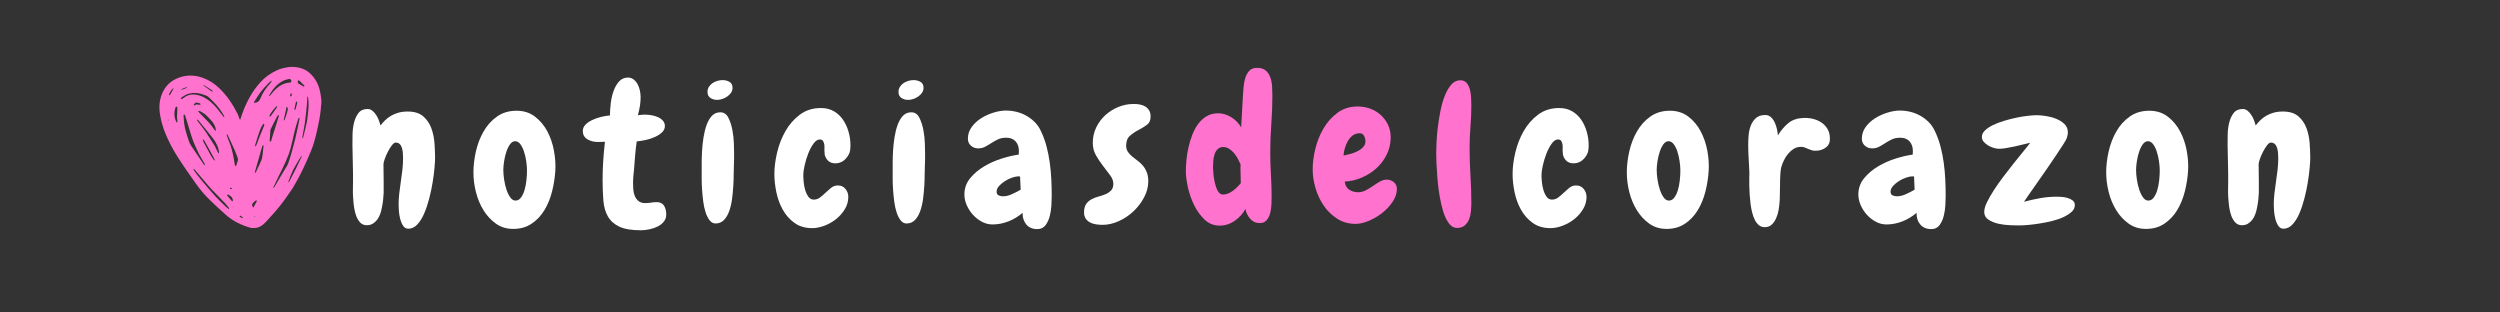
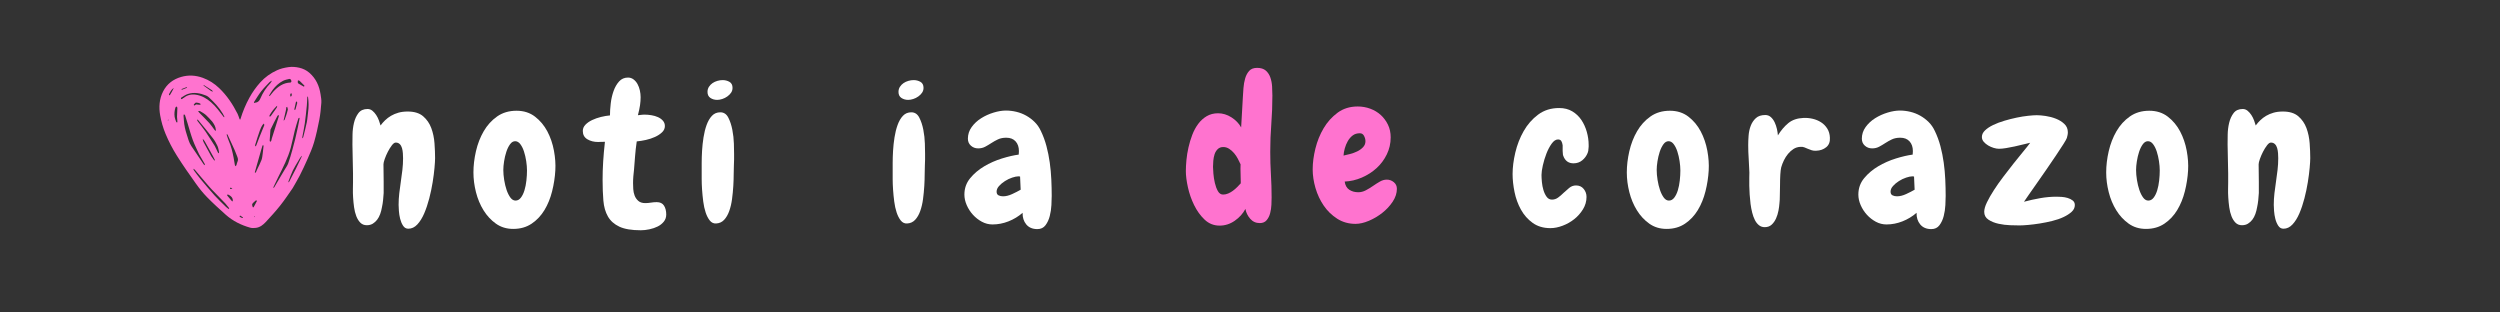
<svg xmlns="http://www.w3.org/2000/svg" width="8000" zoomAndPan="magnify" viewBox="0 0 6000 750" height="1000" preserveAspectRatio="xMidYMid meet" version="1.0">
  <rect x="0" y="0" width="6000" height="750" fill="#333333" stroke="none" />
  <defs>
    <g />
    <clipPath id="1f9dee54c7">
      <path d="M 382 160 L 771.715 160 L 771.715 547.562 L 382 547.562 Z M 382 160 " clip-rule="nonzero" />
    </clipPath>
  </defs>
  <g clip-path="url(#1f9dee54c7)">
    <path fill="#ff73cf" d="M 702.484 451.457 C 692.531 465.773 683.094 480.012 672.484 493.316 C 661.574 506.996 649.812 520.035 637.848 532.816 C 631.477 539.629 623.965 545.645 614.176 546.871 C 609.617 547.441 604.629 547.633 600.297 546.395 C 578.672 540.207 558.734 530.426 541.859 515.387 C 526.492 501.691 511.23 487.805 496.836 473.109 C 487.148 463.223 478.426 452.227 470.375 440.941 C 454.598 418.828 438.922 396.578 424.48 373.586 C 413.98 356.871 404.844 339.301 397.191 320.895 C 391.223 306.543 387.074 291.77 384.402 276.785 C 380.934 257.336 382.18 237.738 391.398 219.551 C 400.566 201.461 415.465 190.246 434.723 184.637 C 452.27 179.527 469.605 180.578 486.734 186.777 C 501.633 192.164 514.578 200.547 526.023 211.465 C 544.684 229.266 558.688 250.371 570.203 273.238 C 572.141 277.086 573.207 281.367 574.758 285.414 C 575.051 286.176 575.727 286.789 576.227 287.469 C 576.57 286.75 577.012 286.059 577.242 285.301 C 582.645 267.637 589.691 250.668 598.605 234.473 C 605.898 221.215 614.547 208.984 624.691 197.695 C 635.98 185.137 649.402 175.719 664.59 168.73 C 673.434 164.656 682.805 162.473 692.543 161.09 C 701.301 159.844 709.758 160.652 718.02 162.492 C 727.004 164.496 735.434 168.523 742.527 174.691 C 758.328 188.438 766.348 206.289 769.41 226.605 C 770.41 233.234 771.688 240.031 771.215 246.637 C 770.238 260.246 768.918 273.914 766.371 287.301 C 762.895 305.586 758.887 323.848 753.691 341.707 C 749.785 355.141 744.012 368.078 738.418 380.953 C 732.336 394.938 725.797 408.75 718.887 422.344 C 713.906 432.133 707.984 441.445 702.484 451.457 M 671.906 426.23 C 675.68 419.871 679.473 413.523 683.219 407.148 C 686.113 402.211 689.715 397.516 691.641 392.219 C 695.434 381.797 698.402 371.07 701.473 360.398 C 703.934 351.855 706.184 343.246 708.273 334.602 C 710.695 324.586 712.902 314.516 715.082 304.445 C 716.496 297.895 717.719 291.301 718.945 284.711 C 719.062 284.07 718.582 283.32 718.379 282.617 C 717.609 283.105 716.352 283.438 716.148 284.098 C 713.129 293.852 709.922 303.566 707.418 313.453 C 703.957 327.105 701.5 341.02 697.812 354.605 C 691.145 379.156 679.426 401.633 668.098 424.246 C 664.078 432.27 660.27 440.398 656.465 448.527 C 656.086 449.336 656.402 450.473 656.395 451.457 C 656.945 450.902 657.641 450.43 658.023 449.773 C 662.516 442.105 666.961 434.406 671.906 426.23 M 477.754 369.949 C 472.738 358.785 467.082 347.855 462.863 336.402 C 457.953 323.062 454.289 309.262 450.09 295.664 C 448.145 289.363 446.289 283.035 444.184 276.789 C 443.836 275.75 442.422 275.07 441.5 274.223 C 441.125 275.359 440.398 276.512 440.445 277.633 C 440.605 281.543 441.102 285.438 441.34 289.344 C 442.027 300.84 444.684 311.973 448.25 322.828 C 451.363 332.312 453.508 342.191 459.367 350.684 C 469.387 365.215 479.062 379.98 488.973 394.59 C 489.582 395.488 490.941 395.883 491.953 396.508 C 491.719 395.387 491.746 394.121 491.211 393.164 C 486.945 385.555 482.578 378.004 477.754 369.949 M 540.855 488.332 C 529.879 477.039 518.828 465.82 507.969 454.418 C 503.188 449.402 498.73 444.066 494.227 438.793 C 485.273 428.297 476.406 417.723 467.434 407.246 C 466.586 406.254 465.223 405.703 464.098 404.945 C 464.504 406.277 464.59 407.848 465.367 408.906 C 470.41 415.738 475.363 422.66 480.797 429.176 C 492.059 442.68 503.324 456.203 515.129 469.23 C 523.801 478.805 533.305 487.621 542.492 496.719 C 544.035 498.246 545.816 499.543 547.582 500.82 C 548.211 501.277 549.117 501.355 549.898 501.609 C 549.789 500.734 549.98 499.629 549.52 499.02 C 546.879 495.555 544.082 492.203 540.855 488.332 M 439.41 235.555 C 439.965 235.328 440.613 235.215 441.055 234.852 C 449.426 227.941 458.902 225.719 469.648 227.234 C 483.93 229.25 495.711 236.121 506.328 245.273 C 518.102 255.426 527.117 268.027 536.496 280.285 C 536.879 280.785 537.387 281.195 537.84 281.648 C 538.035 280.941 538.602 280.059 538.363 279.559 C 537.203 277.121 535.891 274.746 534.516 272.418 C 525.859 257.754 514.148 245.656 501.887 234.062 C 499.82 232.109 497.285 230.391 494.66 229.324 C 480.488 223.562 465.848 220.688 450.898 225.543 C 445.281 227.367 440.242 231.07 435.121 234.211 C 434.316 234.703 434.469 236.758 434.18 238.09 C 435.418 237.75 436.68 237.469 437.887 237.039 C 438.297 236.891 438.582 236.383 439.41 235.555 M 563.18 360.246 C 557.52 347.879 551.871 335.508 546.148 323.172 C 545.871 322.578 544.945 322.281 544.324 321.848 C 544.297 322.699 544.039 323.633 544.289 324.395 C 545.832 329.086 547.164 333.879 549.168 338.371 C 554.918 351.285 558.109 364.898 560.73 378.68 C 561.848 384.555 562.625 390.492 563.738 396.367 C 563.926 397.355 565.035 398.168 565.719 399.059 C 566.332 398.09 567.145 397.195 567.508 396.141 C 568.293 393.871 568.492 391.34 569.562 389.238 C 571.82 384.805 571.445 380.664 569.547 376.238 C 567.367 371.16 565.609 365.906 563.18 360.246 M 515.613 350.543 C 518.043 355.668 520.426 360.816 522.938 365.902 C 523.355 366.746 524.332 367.312 525.051 368.008 C 525.305 367.035 525.941 365.977 525.742 365.105 C 524.621 360.105 523.992 354.836 521.887 350.262 C 518.941 343.867 515.438 337.543 511.133 331.996 C 499.785 317.367 487.891 303.164 476.148 288.848 C 475.332 287.852 473.941 287.324 472.82 286.578 C 473.234 287.91 473.328 289.484 474.113 290.531 C 480.414 298.93 487.223 306.969 493.137 315.617 C 500.824 326.855 507.828 338.555 515.613 350.543 M 649.094 311.242 C 648.445 319.848 647.75 328.453 647.211 337.062 C 647.141 338.176 647.883 339.34 648.246 340.48 C 649.176 339.652 650.504 338.992 650.945 337.957 C 651.703 336.18 651.777 334.121 652.367 332.254 C 657.906 314.703 663.52 297.18 669.008 279.617 C 669.363 278.484 668.898 277.094 668.816 275.824 C 667.824 276.551 666.426 277.059 665.906 278.035 C 660.223 288.738 654.676 299.516 649.094 311.242 M 655.887 220.031 C 667.094 207.824 679.84 198.582 697.297 198.074 C 698.082 198.051 699.559 196.125 699.438 195.27 C 698.988 192.086 697.742 188.719 693.688 189.574 C 688.715 190.621 683.59 191.836 679.105 194.109 C 669.051 199.207 661.023 206.949 654.281 215.906 C 651.281 219.895 648.832 224.297 646.223 228.566 C 645.902 229.086 646.152 229.957 646.141 230.664 C 646.711 230.441 647.484 230.387 647.824 229.973 C 650.398 226.859 652.887 223.676 655.887 220.031 M 509.305 291.836 C 504.402 286.613 499.836 281.008 494.492 276.285 C 490.211 272.504 485.074 269.645 480.117 266.711 C 478.93 266.012 476.945 266.652 475.328 266.676 C 476.234 267.883 477.027 269.203 478.07 270.281 C 486.191 278.676 494.59 286.812 502.422 295.465 C 507.148 300.688 510.977 306.723 515.301 312.32 C 515.941 313.145 517.09 313.578 518 314.195 C 518.016 313.18 518.117 312.156 518.027 311.148 C 517.367 303.965 513.895 298.004 509.305 291.836 M 617.543 405.852 C 620.965 398.551 624.879 391.434 627.629 383.891 C 629.484 378.801 629.832 373.137 630.613 367.691 C 631.426 362.012 632.016 356.297 632.516 350.578 C 632.594 349.68 631.699 348.695 631.254 347.75 C 630.727 348.582 630.008 349.352 629.711 350.262 C 628.559 353.824 627.504 357.422 626.477 361.027 C 621.57 378.207 616.68 395.387 611.812 412.574 C 611.633 413.199 611.73 413.902 611.699 414.566 C 612.516 414.328 613.816 414.32 614.062 413.809 C 615.219 411.395 616.086 408.84 617.543 405.852 M 613.176 246.23 C 619.363 245.711 622.598 241.797 624.855 236.461 C 630.691 222.664 638.688 210.273 649.156 199.473 C 650.715 197.867 651.488 195.496 652.625 193.48 C 650.719 194.648 648.457 195.473 646.973 197.039 C 640.094 204.293 632.961 211.391 626.816 219.242 C 620.738 227.008 615.707 235.59 610.305 243.875 C 609.691 244.812 609.672 246.141 609.379 247.285 C 610.48 247.098 611.586 246.906 613.176 246.23 M 739.371 233.617 C 739.117 232.809 738.863 231.996 738.609 231.188 C 738.215 231.859 737.52 232.512 737.477 233.203 C 737.074 239.844 737.062 246.52 736.402 253.129 C 734.973 267.488 733.52 281.855 731.512 296.141 C 729.961 307.152 727.527 318.035 725.539 328.984 C 725.355 329.988 725.539 331.062 725.551 332.105 C 726.277 331.254 727.418 330.508 727.66 329.535 C 730.668 317.531 733.895 305.562 736.336 293.438 C 737.953 285.418 738.258 277.141 739.406 269.012 C 741.047 257.379 741.027 245.754 739.371 233.617 M 716.074 385.961 C 711.621 393.648 706.691 401.105 702.84 409.086 C 698.828 417.402 695.836 426.211 692.473 434.832 C 692.125 435.719 692.281 436.797 692.203 437.785 C 692.871 437.18 693.773 436.695 694.164 435.945 C 699.57 425.586 705.008 415.242 710.219 404.785 C 714.953 395.289 719.438 385.664 723.98 376.07 C 724.281 375.434 724.141 374.582 724.207 373.832 C 723.668 374.41 723.051 374.938 722.602 375.578 C 720.402 378.699 718.246 381.848 716.074 385.961 M 618.027 329.68 C 616.086 335.812 614.074 341.922 612.277 348.094 C 611.988 349.09 612.684 350.367 612.922 351.512 C 613.652 350.668 614.684 349.945 615.07 348.965 C 617.91 341.754 620.527 334.453 623.402 327.254 C 626.941 318.398 630.742 309.645 634.199 300.758 C 634.641 299.625 633.699 297.949 633.398 296.523 C 632.48 297.383 631.387 298.113 630.676 299.117 C 624.328 308.062 621.965 318.723 618.027 329.68 M 506.879 374.801 C 509.156 378.051 511.398 381.328 513.762 384.52 C 514.129 385.016 515.051 385.098 515.715 385.375 C 515.629 384.711 515.707 383.969 515.434 383.391 C 514.09 380.559 512.742 377.719 511.23 374.973 C 504.582 362.879 497.938 350.785 491.141 338.777 C 489.949 336.676 488.039 334.984 486.465 333.105 C 487.07 335.629 487.199 338.402 488.359 340.641 C 494.223 351.941 500.355 363.105 506.879 374.801 M 424.848 280.191 C 425.172 273.07 425.602 265.953 425.711 258.832 C 425.727 257.715 424.281 256.574 423.516 255.449 C 422.664 256.336 421.359 257.082 421.039 258.129 C 418.801 265.484 418.035 273.086 419.148 280.66 C 419.75 284.738 421.543 288.66 422.973 292.59 C 423.23 293.301 424.312 293.711 425.012 294.262 C 425.281 293.469 425.82 292.66 425.773 291.887 C 425.555 288.305 425.172 284.734 424.848 280.191 M 686.465 263.211 C 684.668 271.152 682.871 279.094 681.078 287.035 C 680.902 287.809 680.758 288.59 680.598 289.367 C 681.422 288.801 682.672 288.41 682.996 287.637 C 684.367 284.344 685.562 280.969 686.637 277.566 C 688.125 272.863 689.789 268.172 690.676 263.348 C 691.074 261.199 689.758 258.738 689.219 256.418 C 685.316 257.391 687.574 260.574 686.465 263.211 M 664.141 258.359 C 664.367 257.809 664.672 257.273 664.809 256.699 C 665.039 255.727 665.168 254.727 665.34 253.734 C 664.652 254.27 663.875 254.719 663.297 255.352 C 660.406 258.5 657.359 261.539 654.762 264.918 C 651.891 268.656 649.336 272.652 646.914 276.695 C 646.414 277.531 647.109 279.078 647.254 280.293 C 648.191 279.672 649.41 279.25 650.02 278.395 C 654.633 271.926 659.125 265.371 664.141 258.359 M 730.637 205.477 C 726.777 201.617 723 197.668 718.992 193.969 C 718.105 193.152 716.406 193.223 715.082 192.883 C 714.898 194.305 714.484 195.742 714.605 197.137 C 714.699 198.262 715.121 199.84 715.938 200.352 C 720.367 203.125 724.969 205.637 729.555 208.156 C 729.59 208.176 730.262 207.043 730.637 205.477 M 616.574 482.508 C 615.984 481.801 615.398 481.094 614.809 480.391 C 611.676 483.254 608.043 485.758 605.637 489.141 C 604.555 490.656 605.566 494.035 606.312 496.348 C 606.84 497.984 608.254 498.398 609.332 496.152 C 611.461 491.707 613.82 487.375 616.574 482.508 M 547.648 466.984 C 544.992 466.676 544.285 467.953 545.809 469.906 C 549.074 474.102 552.578 478.113 556.066 482.129 C 556.613 482.758 557.594 483.008 558.371 483.434 C 558.52 482.527 558.836 481.609 558.785 480.711 C 558.387 473.789 553.922 470.086 547.648 466.984 M 417.082 211.297 C 410.996 214.535 408.707 220.75 405.512 226.223 C 405.223 226.719 405.98 227.879 406.387 228.664 C 406.449 228.785 407.496 228.684 407.656 228.422 C 410.996 222.898 414.277 217.336 417.082 211.297 M 506.879 218.574 C 508.316 219.078 509.754 219.578 511.195 220.082 C 510.32 218.852 509.707 217.238 508.535 216.457 C 502.398 212.355 496.129 208.449 489.863 204.547 C 489.41 204.262 488.594 204.547 487.949 204.57 C 488.383 205.035 488.754 205.586 489.262 205.945 C 494.961 210.012 500.68 214.047 506.879 218.574 M 470.961 250.598 C 473.57 250.918 476.176 251.367 478.797 251.5 C 479.758 251.551 480.766 250.867 481.723 250.453 C 481.773 250.43 481.656 249.746 481.465 249.477 C 480.047 247.469 470.938 245.238 468.961 246.809 C 467.234 248.18 464.598 251.277 465.035 252.008 C 466.887 255.086 468.5 251.055 470.961 250.598 M 713.164 248.172 C 713.164 247.039 713.266 245.895 713.105 244.789 C 713.051 244.41 712.355 243.91 711.906 243.859 C 711.379 243.805 710.383 244.078 710.312 244.379 C 708.934 250.281 707.617 256.203 706.434 262.148 C 706.316 262.73 707.133 263.5 707.516 264.18 C 708.102 263.543 709.02 262.996 709.227 262.254 C 710.465 257.746 711.543 253.195 713.164 248.172 M 447.176 211.297 C 447.824 210.793 448.473 210.285 449.117 209.777 C 448.844 209.477 448.457 208.863 448.312 208.918 C 444.27 210.402 440.242 211.926 436.254 213.555 C 435.863 213.715 435.762 214.59 435.527 215.137 C 436.18 215.145 436.895 215.332 437.477 215.133 C 440.566 214.07 443.625 212.91 447.176 211.297 M 699.086 223.426 C 698.289 224.227 697.066 224.902 696.793 225.852 C 696.391 227.238 696.523 228.844 696.727 230.316 C 696.816 230.977 697.621 231.539 698.102 232.145 C 698.914 230.879 700.176 229.691 700.418 228.324 C 700.66 226.945 699.895 225.391 699.086 223.426 M 576.285 520.836 C 577.879 521.645 579.441 522.527 581.086 523.219 C 581.566 523.418 582.324 523.18 582.852 522.926 C 583.043 522.836 583.113 521.859 582.918 521.711 C 580.98 520.238 579.039 518.738 576.934 517.535 C 576.508 517.289 575.391 518.246 574.594 518.648 C 574.996 519.215 575.398 519.785 576.285 520.836 M 552.02 450.973 C 551.379 454.004 553.582 453.531 555.188 453.328 C 556.09 453.211 556.895 452.363 557.746 451.848 C 556.48 451.395 555.23 450.902 553.949 450.508 C 553.504 450.375 552.988 450.488 552.02 450.973 M 403.977 286.5 C 403.492 287.191 403.008 287.883 402.523 288.574 C 402.957 288.852 403.391 289.133 403.824 289.41 C 404.039 288.602 404.25 287.793 403.977 286.5 M 610.746 521.324 C 611.066 520.672 611.387 520.02 611.703 519.367 C 611.27 519.164 610.836 518.961 610.402 518.758 C 610.195 519.613 609.984 520.469 610.746 521.324 Z M 610.746 521.324 " fill-opacity="1" fill-rule="nonzero" />
  </g>
  <g fill="#ffffff" fill-opacity="1">
    <g transform="translate(833.72, 535.878)">
      <g>
        <path d="M 146.219 13.031 C 140.938 13.031 136.742 10.625 133.641 5.812 C 130.535 1.008 128.207 -4.492 126.656 -10.703 C 125.102 -16.922 124.094 -23.207 123.625 -29.562 C 123.164 -35.926 122.938 -40.816 122.938 -44.234 C 122.938 -53.547 123.477 -62.859 124.562 -72.172 C 125.656 -81.492 126.898 -90.812 128.297 -100.125 C 129.691 -109.438 130.93 -118.75 132.016 -128.062 C 133.098 -137.375 133.641 -146.688 133.641 -156 C 133.641 -159.727 133.484 -163.766 133.172 -168.109 C 132.867 -172.453 132.172 -176.562 131.078 -180.438 C 129.992 -184.32 128.207 -187.504 125.719 -189.984 C 123.238 -192.473 119.984 -193.719 115.953 -193.719 C 113.16 -193.719 110.055 -191.469 106.641 -186.969 C 103.223 -182.469 100.039 -177.344 97.094 -171.594 C 94.145 -165.852 91.66 -160.109 89.641 -154.359 C 87.617 -148.617 86.609 -144.352 86.609 -141.562 C 86.609 -134.727 86.688 -127.816 86.844 -120.828 C 87 -113.848 87.078 -106.789 87.078 -99.656 L 87.078 -72.641 C 86.766 -67.055 86.297 -61.312 85.672 -55.406 C 85.055 -49.508 84.129 -43.77 82.891 -38.188 C 81.953 -32.594 80.551 -27.234 78.688 -22.109 C 76.832 -16.992 74.43 -12.492 71.484 -8.609 C 68.535 -4.734 65.039 -1.555 61 0.922 C 56.969 3.41 52.156 4.656 46.562 4.656 C 40.352 4.656 35.227 2.641 31.188 -1.391 C 27.156 -5.43 23.898 -10.633 21.422 -17 C 18.941 -23.363 17.156 -30.504 16.062 -38.422 C 14.977 -46.336 14.203 -54.098 13.734 -61.703 C 13.266 -69.305 13.109 -76.289 13.266 -82.656 C 13.422 -89.02 13.5 -94.066 13.5 -97.797 L 13.5 -119.672 C 13.5 -131.473 13.266 -143.113 12.797 -154.594 C 12.336 -166.082 12.109 -177.57 12.109 -189.062 C 12.109 -195.27 12.188 -203.188 12.344 -212.812 C 12.5 -222.438 13.66 -231.828 15.828 -240.984 C 18.004 -250.141 21.578 -257.977 26.547 -264.5 C 31.516 -271.02 38.805 -274.281 48.422 -274.281 C 52.773 -274.281 56.656 -272.879 60.062 -270.078 C 63.477 -267.285 66.504 -263.867 69.141 -259.828 C 71.785 -255.797 73.961 -251.453 75.672 -246.797 C 77.379 -242.141 78.695 -238.109 79.625 -234.703 C 82.727 -239.047 86.375 -243.234 90.562 -247.266 C 94.758 -251.305 99.492 -254.879 104.766 -257.984 C 110.047 -261.086 115.945 -263.566 122.469 -265.422 C 128.988 -267.285 136.441 -268.219 144.828 -268.219 C 160.66 -268.219 173 -264.414 181.844 -256.812 C 190.688 -249.207 197.203 -239.738 201.391 -228.406 C 205.586 -217.07 208.148 -204.883 209.078 -191.844 C 210.016 -178.812 210.484 -167.02 210.484 -156.469 C 210.484 -151.188 210.016 -143.344 209.078 -132.938 C 208.148 -122.539 206.676 -111.055 204.656 -98.484 C 202.645 -85.91 199.93 -73.023 196.516 -59.828 C 193.098 -46.641 189.062 -34.613 184.406 -23.75 C 179.75 -12.883 174.238 -4.039 167.875 2.781 C 161.508 9.613 154.289 13.031 146.219 13.031 Z M 146.219 13.031 " />
      </g>
    </g>
  </g>
  <g fill="#ffffff" fill-opacity="1">
    <g transform="translate(1129.266, 535.878)">
      <g>
        <path d="M 102.453 13.5 C 86.617 13.5 72.801 9.305 61 0.922 C 49.207 -7.453 39.273 -18.156 31.203 -31.188 C 23.129 -44.227 17.07 -58.742 13.031 -74.734 C 9 -90.723 6.984 -106.477 6.984 -122 C 6.984 -138.457 9 -155.457 13.031 -173 C 17.07 -190.539 23.281 -206.523 31.656 -220.953 C 40.039 -235.391 50.754 -247.188 63.797 -256.344 C 76.836 -265.508 92.359 -270.094 110.359 -270.094 C 127.742 -270.094 142.566 -265.359 154.828 -255.891 C 167.098 -246.422 176.957 -234.625 184.406 -220.5 C 191.852 -206.375 197.129 -190.926 200.234 -174.156 C 203.336 -157.395 204.426 -141.562 203.5 -126.656 C 202.562 -110.207 200 -93.598 195.812 -76.828 C 191.625 -60.066 185.492 -45.008 177.422 -31.656 C 169.348 -18.312 159.102 -7.453 146.688 0.922 C 134.27 9.305 119.523 13.5 102.453 13.5 Z M 107.109 -196.984 C 102.453 -196.984 98.336 -194.5 94.766 -189.531 C 91.191 -184.562 88.238 -178.504 85.906 -171.359 C 83.582 -164.223 81.801 -156.695 80.562 -148.781 C 79.32 -140.863 78.703 -133.957 78.703 -128.062 C 78.703 -120.602 79.398 -112.531 80.797 -103.844 C 82.191 -95.156 84.129 -87.16 86.609 -79.859 C 89.098 -72.566 92.125 -66.516 95.688 -61.703 C 99.258 -56.891 103.375 -54.484 108.031 -54.484 C 113 -54.484 117.27 -56.812 120.844 -61.469 C 124.414 -66.125 127.285 -72.02 129.453 -79.156 C 131.629 -86.301 133.18 -94.141 134.109 -102.672 C 135.047 -111.211 135.516 -119.207 135.516 -126.656 C 135.516 -133.488 134.891 -141.02 133.641 -149.25 C 132.398 -157.477 130.613 -165.16 128.281 -172.297 C 125.957 -179.43 123.008 -185.328 119.438 -189.984 C 115.875 -194.648 111.766 -196.984 107.109 -196.984 Z M 107.109 -196.984 " />
      </g>
    </g>
  </g>
  <g fill="#ffffff" fill-opacity="1">
    <g transform="translate(1415.499, 535.878)">
      <g>
        <path d="M 122.469 16.766 C 100.426 16.766 83.273 13.891 71.016 8.141 C 58.754 2.398 49.594 -5.742 43.531 -16.297 C 37.477 -26.848 33.832 -39.57 32.594 -54.469 C 31.352 -69.375 30.734 -85.988 30.734 -104.312 C 30.734 -118.906 31.195 -133.57 32.125 -148.312 C 33.062 -163.062 34.461 -178.816 36.328 -195.578 C 31.973 -195.578 28.555 -195.5 26.078 -195.344 C 23.598 -195.188 21.582 -195.109 20.031 -195.109 C 10.094 -195.109 1.477 -197.281 -5.812 -201.625 C -13.113 -205.977 -16.766 -212.656 -16.766 -221.656 C -16.766 -227.25 -14.664 -232.219 -10.469 -236.562 C -6.281 -240.906 -0.93 -244.629 5.578 -247.734 C 12.098 -250.836 19.16 -253.32 26.766 -255.188 C 34.379 -257.051 41.598 -258.289 48.422 -258.906 C 48.422 -267.602 49.039 -277.227 50.281 -287.781 C 51.531 -298.332 53.785 -308.188 57.047 -317.344 C 60.305 -326.508 64.727 -334.195 70.312 -340.406 C 75.906 -346.613 83.047 -349.719 91.734 -349.719 C 96.703 -349.719 101.125 -348.242 105 -345.297 C 108.883 -342.348 112.066 -338.617 114.547 -334.109 C 117.035 -329.609 118.898 -324.562 120.141 -318.969 C 121.379 -313.383 122 -307.957 122 -302.688 C 122 -296.477 121.535 -290.113 120.609 -283.594 C 119.68 -277.07 117.973 -269 115.484 -259.375 C 120.766 -260 124.332 -260.391 126.188 -260.547 C 128.051 -260.703 129.758 -260.781 131.312 -260.781 C 136.594 -260.781 142.102 -260.312 147.844 -259.375 C 153.594 -258.445 158.875 -256.895 163.688 -254.719 C 168.5 -252.539 172.457 -249.664 175.562 -246.094 C 178.664 -242.531 180.219 -238.266 180.219 -233.297 C 180.219 -227.711 177.961 -222.742 173.453 -218.391 C 168.953 -214.047 163.285 -210.32 156.453 -207.219 C 149.629 -204.113 142.336 -201.707 134.578 -200 C 126.816 -198.289 119.52 -197.129 112.688 -196.516 C 110.82 -183.785 109.5 -172.062 108.719 -161.344 C 107.945 -150.633 107.098 -139.848 106.172 -128.984 C 105.547 -123.711 105 -118.359 104.531 -112.922 C 104.07 -107.492 103.844 -101.984 103.844 -96.391 C 103.844 -92.359 104 -87.625 104.312 -82.188 C 104.625 -76.758 105.707 -71.562 107.562 -66.594 C 109.426 -61.625 112.375 -57.352 116.406 -53.781 C 120.445 -50.207 126.039 -48.422 133.188 -48.422 C 137.531 -48.422 142.031 -48.805 146.688 -49.578 C 151.344 -50.359 156 -50.75 160.656 -50.75 C 168.727 -50.75 174.547 -47.957 178.109 -42.375 C 181.68 -36.789 183.469 -29.648 183.469 -20.953 C 183.469 -14.43 181.523 -8.766 177.641 -3.953 C 173.766 0.859 168.879 4.738 162.984 7.688 C 157.086 10.633 150.488 12.883 143.188 14.438 C 135.895 15.988 128.988 16.766 122.469 16.766 Z M 122.469 16.766 " />
      </g>
    </g>
  </g>
  <g fill="#ffffff" fill-opacity="1">
    <g transform="translate(1667.272, 535.878)">
      <g>
        <path d="M 90.812 -325.031 C 90.812 -320.688 89.645 -316.805 87.312 -313.391 C 84.977 -309.973 81.945 -306.945 78.219 -304.312 C 74.5 -301.676 70.469 -299.66 66.125 -298.266 C 61.781 -296.867 57.742 -296.172 54.016 -296.172 C 47.805 -296.172 42.375 -297.723 37.719 -300.828 C 33.062 -303.93 30.734 -308.738 30.734 -315.25 C 30.734 -319.906 31.895 -324.02 34.219 -327.594 C 36.551 -331.164 39.426 -334.113 42.844 -336.438 C 46.258 -338.77 50.141 -340.555 54.484 -341.797 C 58.828 -343.035 63.02 -343.656 67.062 -343.656 C 72.957 -343.656 78.391 -342.258 83.359 -339.469 C 88.328 -336.676 90.812 -331.863 90.812 -325.031 Z M 94.531 -166.703 C 94.531 -162.359 94.531 -157.781 94.531 -152.969 C 94.531 -148.156 94.375 -143.578 94.062 -139.234 C 93.75 -133.953 93.594 -126.891 93.594 -118.047 C 93.594 -109.203 93.281 -99.656 92.656 -89.406 C 92.039 -79.164 91.035 -68.766 89.641 -58.203 C 88.242 -47.648 85.992 -38.023 82.891 -29.328 C 79.785 -20.641 75.672 -13.578 70.547 -8.141 C 65.422 -2.711 58.977 0.156 51.219 0.469 C 45.32 0.781 40.352 -1.547 36.312 -6.516 C 32.281 -11.484 28.945 -17.926 26.312 -25.844 C 23.676 -33.758 21.734 -42.609 20.484 -52.391 C 19.242 -62.172 18.312 -71.641 17.688 -80.797 C 17.07 -89.953 16.766 -98.41 16.766 -106.172 C 16.766 -113.93 16.766 -119.676 16.766 -123.406 C 16.766 -128.375 16.766 -135.438 16.766 -144.594 C 16.766 -153.75 17.07 -163.602 17.688 -174.156 C 18.312 -184.719 19.477 -195.43 21.188 -206.297 C 22.895 -217.16 25.379 -227.094 28.641 -236.094 C 31.898 -245.094 36.164 -252.383 41.438 -257.969 C 46.719 -263.562 53.395 -266.359 61.469 -266.359 C 69.852 -266.359 76.219 -262.164 80.562 -253.781 C 84.906 -245.406 88.16 -235.629 90.328 -224.453 C 92.504 -213.273 93.75 -202.176 94.062 -191.156 C 94.375 -180.133 94.531 -171.984 94.531 -166.703 Z M 94.531 -166.703 " />
      </g>
    </g>
  </g>
  <g fill="#ffffff" fill-opacity="1">
    <g transform="translate(1853.852, 535.878)">
      <g>
-         <path d="M 186.734 -178.812 C 186.734 -177.258 186.578 -175.629 186.266 -173.922 C 185.953 -172.211 185.488 -170.582 184.875 -169.031 C 182.07 -161.895 177.723 -155.922 171.828 -151.109 C 165.93 -146.297 158.945 -143.891 150.875 -143.891 C 138.77 -143.891 130.547 -149.941 126.203 -162.047 C 125.578 -163.598 125.266 -165.383 125.266 -167.406 C 125.266 -169.426 125.109 -171.52 124.797 -173.688 L 124.797 -187.203 C 124.18 -191.547 123.098 -194.957 121.547 -197.438 C 119.992 -199.926 117.352 -201.172 113.625 -201.172 C 108.344 -201.172 103.297 -197.832 98.484 -191.156 C 93.672 -184.477 89.477 -176.562 85.906 -167.406 C 82.344 -158.25 79.473 -148.859 77.297 -139.234 C 75.129 -129.609 74.047 -121.848 74.047 -115.953 C 74.047 -111.297 74.352 -105.629 74.969 -98.953 C 75.594 -92.273 76.832 -85.832 78.688 -79.625 C 80.551 -73.414 83.113 -68.062 86.375 -63.562 C 89.633 -59.062 93.906 -56.812 99.188 -56.812 C 104.469 -56.812 109.359 -58.441 113.859 -61.703 C 118.359 -64.961 122.781 -68.766 127.125 -73.109 C 131.164 -76.836 135.586 -80.719 140.391 -84.75 C 145.203 -88.789 150.719 -90.812 156.938 -90.812 C 164.695 -90.812 170.828 -88.016 175.328 -82.422 C 179.828 -76.836 182.078 -70.473 182.078 -63.328 C 182.078 -52.773 179.281 -42.922 173.688 -33.766 C 168.102 -24.609 161.117 -16.691 152.734 -10.016 C 144.359 -3.336 135.047 1.938 124.797 5.812 C 114.555 9.695 104.781 11.641 95.469 11.641 C 78.695 11.641 64.488 7.453 52.844 -0.922 C 41.207 -9.305 31.816 -19.941 24.672 -32.828 C 17.535 -45.711 12.414 -59.758 9.312 -74.969 C 6.207 -90.188 4.656 -104.625 4.656 -118.281 C 4.656 -134.113 6.828 -151.266 11.172 -169.734 C 15.523 -188.203 22.203 -205.352 31.203 -221.188 C 40.203 -237.02 51.766 -250.211 65.891 -260.766 C 80.016 -271.328 96.859 -276.609 116.422 -276.609 C 128.523 -276.609 139 -273.969 147.844 -268.688 C 156.695 -263.414 163.992 -256.508 169.734 -247.969 C 175.473 -239.426 179.816 -229.879 182.766 -219.328 C 185.723 -208.773 187.203 -198.375 187.203 -188.125 C 187.203 -186.57 187.203 -185.02 187.203 -183.469 C 187.203 -181.914 187.047 -180.363 186.734 -178.812 Z M 186.734 -178.812 " />
-       </g>
+         </g>
    </g>
  </g>
  <g fill="#ffffff" fill-opacity="1">
    <g transform="translate(2125.649, 535.878)">
      <g>
        <path d="M 90.812 -325.031 C 90.812 -320.688 89.645 -316.805 87.312 -313.391 C 84.977 -309.973 81.945 -306.945 78.219 -304.312 C 74.5 -301.676 70.469 -299.66 66.125 -298.266 C 61.781 -296.867 57.742 -296.172 54.016 -296.172 C 47.805 -296.172 42.375 -297.723 37.719 -300.828 C 33.062 -303.93 30.734 -308.738 30.734 -315.25 C 30.734 -319.906 31.895 -324.02 34.219 -327.594 C 36.551 -331.164 39.426 -334.113 42.844 -336.438 C 46.258 -338.77 50.141 -340.555 54.484 -341.797 C 58.828 -343.035 63.02 -343.656 67.062 -343.656 C 72.957 -343.656 78.391 -342.258 83.359 -339.469 C 88.328 -336.676 90.812 -331.863 90.812 -325.031 Z M 94.531 -166.703 C 94.531 -162.359 94.531 -157.781 94.531 -152.969 C 94.531 -148.156 94.375 -143.578 94.062 -139.234 C 93.75 -133.953 93.594 -126.891 93.594 -118.047 C 93.594 -109.203 93.281 -99.656 92.656 -89.406 C 92.039 -79.164 91.035 -68.766 89.641 -58.203 C 88.242 -47.648 85.992 -38.023 82.891 -29.328 C 79.785 -20.641 75.672 -13.578 70.547 -8.141 C 65.422 -2.711 58.977 0.156 51.219 0.469 C 45.32 0.781 40.352 -1.547 36.312 -6.516 C 32.281 -11.484 28.945 -17.926 26.312 -25.844 C 23.676 -33.758 21.734 -42.609 20.484 -52.391 C 19.242 -62.172 18.312 -71.641 17.688 -80.797 C 17.07 -89.953 16.766 -98.41 16.766 -106.172 C 16.766 -113.93 16.766 -119.676 16.766 -123.406 C 16.766 -128.375 16.766 -135.438 16.766 -144.594 C 16.766 -153.75 17.07 -163.602 17.688 -174.156 C 18.312 -184.719 19.477 -195.43 21.188 -206.297 C 22.895 -217.16 25.379 -227.094 28.641 -236.094 C 31.898 -245.094 36.164 -252.383 41.438 -257.969 C 46.719 -263.562 53.395 -266.359 61.469 -266.359 C 69.852 -266.359 76.219 -262.164 80.562 -253.781 C 84.906 -245.406 88.16 -235.629 90.328 -224.453 C 92.504 -213.273 93.75 -202.176 94.062 -191.156 C 94.375 -180.133 94.531 -171.984 94.531 -166.703 Z M 94.531 -166.703 " />
      </g>
    </g>
  </g>
  <g fill="#ffffff" fill-opacity="1">
    <g transform="translate(2312.229, 535.878)">
      <g>
        <path d="M 211.875 -65.656 C 211.875 -60.07 211.641 -52.773 211.172 -43.766 C 210.711 -34.766 209.395 -25.992 207.219 -17.453 C 205.051 -8.922 201.641 -1.551 196.984 4.656 C 192.328 10.863 185.805 13.969 177.422 13.969 C 165.93 13.969 157.082 10.242 150.875 2.797 C 144.664 -4.648 141.719 -13.961 142.031 -25.141 C 132.094 -16.453 120.836 -9.625 108.266 -4.656 C 95.691 0.312 82.883 2.797 69.844 2.797 C 60.844 2.797 52.305 0.625 44.234 -3.719 C 36.16 -8.07 29.02 -13.66 22.812 -20.484 C 16.602 -27.316 11.633 -35 7.906 -43.531 C 4.188 -52.07 2.328 -60.535 2.328 -68.922 C 2.328 -83.816 6.906 -96.852 16.062 -108.031 C 25.219 -119.207 36.469 -128.754 49.812 -136.672 C 63.164 -144.586 77.367 -150.875 92.422 -155.531 C 107.484 -160.188 120.914 -163.289 132.719 -164.844 C 132.719 -166.395 132.797 -167.789 132.953 -169.031 C 133.109 -170.281 133.188 -171.68 133.188 -173.234 C 133.188 -182.859 130.547 -190.617 125.266 -196.516 C 119.984 -202.41 112.531 -205.359 102.906 -205.359 C 95.145 -205.359 88.469 -204.035 82.875 -201.391 C 77.289 -198.754 72.016 -195.805 67.047 -192.547 C 62.086 -189.297 57.125 -186.348 52.156 -183.703 C 47.188 -181.066 41.598 -179.75 35.391 -179.75 C 28.555 -179.75 22.734 -181.922 17.922 -186.266 C 13.109 -190.609 10.703 -196.195 10.703 -203.031 C 10.703 -213.27 13.727 -222.582 19.781 -230.969 C 25.844 -239.352 33.453 -246.414 42.609 -252.156 C 51.766 -257.906 61.695 -262.406 72.406 -265.656 C 83.125 -268.914 92.984 -270.547 101.984 -270.547 C 110.359 -270.547 118.738 -269.535 127.125 -267.516 C 135.508 -265.504 143.426 -262.398 150.875 -258.203 C 158.32 -254.016 165.07 -248.895 171.125 -242.844 C 177.188 -236.789 182.078 -229.727 185.797 -221.656 C 191.391 -210.164 195.891 -197.977 199.297 -185.094 C 202.711 -172.219 205.352 -159.023 207.219 -145.516 C 209.082 -132.016 210.32 -118.508 210.938 -105 C 211.562 -91.5 211.875 -78.383 211.875 -65.656 Z M 137.375 -80.562 L 135.969 -112.219 C 135.352 -112.219 134.734 -112.297 134.109 -112.453 C 133.492 -112.609 132.875 -112.688 132.25 -112.688 C 128.219 -112.688 123.172 -111.676 117.109 -109.656 C 111.055 -107.645 105.234 -104.852 99.641 -101.281 C 94.055 -97.707 89.32 -93.75 85.438 -89.406 C 81.562 -85.062 79.625 -80.562 79.625 -75.906 C 79.625 -71.562 81.176 -68.613 84.281 -67.062 C 87.383 -65.508 90.957 -64.734 95 -64.734 C 101.82 -64.734 109.113 -66.516 116.875 -70.078 C 124.645 -73.648 131.477 -77.145 137.375 -80.562 Z M 137.375 -80.562 " />
      </g>
    </g>
  </g>
  <g fill="#ffffff" fill-opacity="1">
    <g transform="translate(2611.034, 535.878)">
      <g>
-         <path d="M 150.406 -256.125 C 150.406 -247.113 147.379 -240.438 141.328 -236.094 C 135.273 -231.75 128.52 -227.633 121.062 -223.75 C 113.613 -219.875 106.863 -215.297 100.812 -210.016 C 94.758 -204.734 91.734 -196.816 91.734 -186.266 C 91.734 -180.68 93.051 -175.867 95.688 -171.828 C 98.332 -167.797 101.594 -164.148 105.469 -160.891 C 109.352 -157.629 113.625 -154.289 118.281 -150.875 C 122.938 -147.457 127.203 -143.578 131.078 -139.234 C 134.961 -134.891 138.223 -129.613 140.859 -123.406 C 143.504 -117.195 144.828 -109.586 144.828 -100.578 C 144.828 -87.547 141.488 -74.742 134.812 -62.172 C 128.133 -49.598 119.594 -38.422 109.188 -28.641 C 98.789 -18.859 87.07 -11.02 74.031 -5.125 C 61 0.77 48.117 3.719 35.391 3.719 C 30.109 3.719 24.828 3.328 19.547 2.547 C 14.273 1.773 9.539 0.305 5.344 -1.859 C 1.156 -4.035 -2.332 -7.062 -5.125 -10.938 C -7.914 -14.82 -9.312 -19.867 -9.312 -26.078 C -9.312 -34.766 -7.602 -41.516 -4.188 -46.328 C -0.77 -51.141 3.57 -54.941 8.844 -57.734 C 14.125 -60.535 19.789 -62.711 25.844 -64.266 C 31.895 -65.816 37.555 -67.754 42.828 -70.078 C 48.109 -72.41 52.457 -75.438 55.875 -79.156 C 59.289 -82.883 61 -88.164 61 -95 C 61 -101.52 58.438 -108.27 53.312 -115.25 C 48.195 -122.238 42.535 -129.691 36.328 -137.609 C 30.117 -145.523 24.453 -153.984 19.328 -162.984 C 14.203 -171.984 11.641 -181.914 11.641 -192.781 C 11.641 -206.133 14.352 -218.473 19.781 -229.797 C 25.219 -241.129 32.516 -250.988 41.672 -259.375 C 50.836 -267.758 61.316 -274.359 73.109 -279.172 C 84.91 -283.984 97.328 -286.391 110.359 -286.391 C 115.328 -286.391 120.219 -285.922 125.031 -284.984 C 129.844 -284.055 134.109 -282.426 137.828 -280.094 C 141.555 -277.77 144.582 -274.664 146.906 -270.781 C 149.238 -266.906 150.406 -262.02 150.406 -256.125 Z M 150.406 -256.125 " />
-       </g>
+         </g>
    </g>
  </g>
  <g fill="#ff73cf" fill-opacity="1">
    <g transform="translate(2839.056, 535.878)">
      <g>
        <path d="M 214.672 -306.406 C 214.672 -283.75 213.816 -261.242 212.109 -238.891 C 210.398 -216.535 209.547 -194.023 209.547 -171.359 C 209.547 -153.047 210.086 -134.883 211.172 -116.875 C 212.266 -98.875 212.812 -80.719 212.812 -62.406 C 212.812 -57.438 212.656 -51.457 212.344 -44.469 C 212.031 -37.488 211.02 -30.738 209.312 -24.219 C 207.602 -17.695 204.805 -12.109 200.922 -7.453 C 197.047 -2.797 191.539 -0.469 184.406 -0.469 C 175.094 -0.469 167.406 -3.957 161.344 -10.938 C 155.289 -17.926 151.488 -25.766 149.938 -34.453 C 144.039 -23.285 135.504 -13.816 124.328 -6.047 C 113.148 1.711 101.047 5.594 88.016 5.594 C 74.047 5.594 62.016 0.781 51.922 -8.844 C 41.828 -18.469 33.441 -30.109 26.766 -43.766 C 20.098 -57.43 15.133 -71.711 11.875 -86.609 C 8.613 -101.516 6.984 -114.398 6.984 -125.266 C 6.984 -133.023 7.445 -141.867 8.375 -151.797 C 9.312 -161.734 10.941 -171.82 13.266 -182.062 C 15.598 -192.312 18.625 -202.328 22.344 -212.109 C 26.07 -221.891 30.805 -230.66 36.547 -238.422 C 42.297 -246.18 49.129 -252.391 57.047 -257.047 C 64.961 -261.703 74.039 -264.031 84.281 -264.031 C 95.457 -264.031 106.164 -260.77 116.406 -254.25 C 126.656 -247.727 134.422 -239.66 139.703 -230.047 L 143.891 -304.078 C 144.203 -309.973 144.664 -316.879 145.281 -324.797 C 145.906 -332.711 147.223 -340.238 149.234 -347.375 C 151.254 -354.52 154.438 -360.578 158.781 -365.547 C 163.133 -370.516 169.504 -373 177.891 -373 C 186.891 -373 193.875 -370.828 198.844 -366.484 C 203.812 -362.141 207.457 -356.629 209.781 -349.953 C 212.113 -343.273 213.508 -336.055 213.969 -328.297 C 214.438 -320.535 214.672 -313.238 214.672 -306.406 Z M 138.766 -99.656 C 138.766 -106.789 138.609 -113.773 138.297 -120.609 C 137.992 -127.441 137.992 -134.426 138.297 -141.562 C 136.441 -145.594 134.27 -150.016 131.781 -154.828 C 129.301 -159.641 126.273 -164.141 122.703 -168.328 C 119.129 -172.523 115.172 -176.02 110.828 -178.812 C 106.484 -181.602 101.828 -183 96.859 -183 C 91.273 -183 86.773 -181.289 83.359 -177.875 C 79.941 -174.469 77.457 -170.359 75.906 -165.547 C 74.352 -160.734 73.344 -155.531 72.875 -149.938 C 72.406 -144.352 72.172 -139.547 72.172 -135.516 C 72.172 -131.785 72.484 -126.27 73.109 -118.969 C 73.734 -111.676 74.895 -104.305 76.594 -96.859 C 78.301 -89.41 80.707 -82.891 83.812 -77.297 C 86.926 -71.711 91.117 -68.922 96.391 -68.922 C 100.43 -68.922 104.469 -69.773 108.5 -71.484 C 112.531 -73.191 116.332 -75.363 119.906 -78 C 123.477 -80.633 126.895 -83.582 130.156 -86.844 C 133.414 -90.102 136.285 -93.129 138.766 -95.922 Z M 138.766 -99.656 " />
      </g>
    </g>
  </g>
  <g fill="#ff73cf" fill-opacity="1">
    <g transform="translate(3143.449, 535.878)">
      <g>
        <path d="M 209.078 -82.891 C 209.078 -72.336 205.738 -62.016 199.062 -51.922 C 192.395 -41.828 184.016 -32.82 173.922 -24.906 C 163.836 -16.988 153.051 -10.625 141.562 -5.812 C 130.07 -1.008 119.516 1.391 109.891 1.391 C 93.441 1.391 78.773 -2.719 65.891 -10.938 C 53.004 -19.164 42.211 -29.645 33.516 -42.375 C 24.828 -55.102 18.234 -69.148 13.734 -84.516 C 9.234 -99.879 6.984 -114.859 6.984 -129.453 C 6.984 -144.973 9.156 -161.582 13.5 -179.281 C 17.852 -196.977 24.453 -213.273 33.297 -228.172 C 42.141 -243.078 53.312 -255.492 66.812 -265.422 C 80.32 -275.359 96.391 -280.328 115.016 -280.328 C 125.578 -280.328 135.664 -278.539 145.281 -274.969 C 154.906 -271.406 163.285 -266.363 170.422 -259.844 C 177.566 -253.32 183.312 -245.562 187.656 -236.562 C 192.008 -227.562 194.188 -217.473 194.188 -206.297 C 194.188 -191.703 191.082 -178.039 184.875 -165.312 C 178.664 -152.582 170.438 -141.562 160.188 -132.25 C 149.945 -122.938 138.148 -115.406 124.797 -109.656 C 111.453 -103.914 97.789 -100.738 83.812 -100.125 C 85.062 -91.113 88.711 -84.586 94.766 -80.547 C 100.816 -76.516 108.035 -74.5 116.422 -74.5 C 122.629 -74.5 128.68 -76.051 134.578 -79.156 C 140.473 -82.258 146.211 -85.754 151.797 -89.641 C 157.391 -93.523 162.898 -97.02 168.328 -100.125 C 173.766 -103.227 179.281 -104.781 184.875 -104.781 C 191.082 -104.781 196.664 -102.758 201.625 -98.719 C 206.594 -94.688 209.078 -89.41 209.078 -82.891 Z M 133.641 -196.984 C 133.641 -201.016 132.551 -205.203 130.375 -209.547 C 128.207 -213.891 124.797 -216.062 120.141 -216.062 C 113.305 -216.062 107.562 -214.273 102.906 -210.703 C 98.25 -207.141 94.367 -202.641 91.266 -197.203 C 88.16 -191.773 85.754 -185.957 84.047 -179.75 C 82.336 -173.539 81.332 -167.797 81.031 -162.516 C 85.375 -163.453 90.57 -164.695 96.625 -166.25 C 102.676 -167.801 108.414 -169.895 113.844 -172.531 C 119.281 -175.164 123.938 -178.5 127.812 -182.531 C 131.695 -186.57 133.641 -191.391 133.641 -196.984 Z M 133.641 -196.984 " />
      </g>
    </g>
  </g>
  <g fill="#ff73cf" fill-opacity="1">
    <g transform="translate(3430.148, 535.878)">
      <g>
-         <path d="M 101.047 -282.188 C 101.047 -265.426 100.348 -248.586 98.953 -231.672 C 97.555 -214.754 96.859 -197.754 96.859 -180.672 C 96.859 -158.629 97.555 -136.586 98.953 -114.547 C 100.348 -92.504 101.047 -70.312 101.047 -47.969 C 101.047 -42.375 100.734 -36.082 100.109 -29.094 C 99.492 -22.113 98.02 -15.676 95.688 -9.781 C 93.363 -3.883 89.875 1.078 85.219 5.109 C 80.562 9.148 74.352 11.172 66.594 11.172 C 59.145 11.172 52.703 7.523 47.266 0.234 C 41.828 -7.055 37.32 -16.367 33.75 -27.703 C 30.188 -39.035 27.238 -51.688 24.906 -65.656 C 22.582 -79.625 20.875 -93.207 19.781 -106.406 C 18.695 -119.602 17.922 -131.711 17.453 -142.734 C 16.992 -153.754 16.766 -161.898 16.766 -167.172 C 16.766 -173.066 16.992 -181.602 17.453 -192.781 C 17.922 -203.957 18.93 -216.066 20.484 -229.109 C 22.035 -242.148 24.129 -255.422 26.766 -268.922 C 29.41 -282.422 32.906 -294.68 37.25 -305.703 C 41.594 -316.723 46.789 -325.727 52.844 -332.719 C 58.906 -339.707 66.125 -343.203 74.5 -343.203 C 81.332 -343.203 86.535 -340.945 90.109 -336.438 C 93.68 -331.938 96.242 -326.504 97.797 -320.141 C 99.348 -313.773 100.273 -307.098 100.578 -300.109 C 100.891 -293.129 101.047 -287.156 101.047 -282.188 Z M 101.047 -282.188 " />
-       </g>
+         </g>
    </g>
  </g>
  <g fill="#ffffff" fill-opacity="1">
    <g transform="translate(3625.571, 535.878)">
      <g>
        <path d="M 186.734 -178.812 C 186.734 -177.258 186.578 -175.629 186.266 -173.922 C 185.953 -172.211 185.488 -170.582 184.875 -169.031 C 182.07 -161.895 177.723 -155.922 171.828 -151.109 C 165.93 -146.297 158.945 -143.891 150.875 -143.891 C 138.77 -143.891 130.547 -149.941 126.203 -162.047 C 125.578 -163.598 125.266 -165.383 125.266 -167.406 C 125.266 -169.426 125.109 -171.52 124.797 -173.688 L 124.797 -187.203 C 124.18 -191.547 123.098 -194.957 121.547 -197.438 C 119.992 -199.926 117.352 -201.172 113.625 -201.172 C 108.344 -201.172 103.297 -197.832 98.484 -191.156 C 93.672 -184.477 89.477 -176.562 85.906 -167.406 C 82.344 -158.25 79.473 -148.859 77.297 -139.234 C 75.129 -129.609 74.047 -121.848 74.047 -115.953 C 74.047 -111.297 74.352 -105.629 74.969 -98.953 C 75.594 -92.273 76.832 -85.832 78.688 -79.625 C 80.551 -73.414 83.113 -68.062 86.375 -63.562 C 89.633 -59.062 93.906 -56.812 99.188 -56.812 C 104.469 -56.812 109.359 -58.441 113.859 -61.703 C 118.359 -64.961 122.781 -68.766 127.125 -73.109 C 131.164 -76.836 135.586 -80.719 140.391 -84.75 C 145.203 -88.789 150.719 -90.812 156.938 -90.812 C 164.695 -90.812 170.828 -88.016 175.328 -82.422 C 179.828 -76.836 182.078 -70.473 182.078 -63.328 C 182.078 -52.773 179.281 -42.922 173.688 -33.766 C 168.102 -24.609 161.117 -16.691 152.734 -10.016 C 144.359 -3.336 135.047 1.938 124.797 5.812 C 114.555 9.695 104.781 11.641 95.469 11.641 C 78.695 11.641 64.488 7.453 52.844 -0.922 C 41.207 -9.305 31.816 -19.941 24.672 -32.828 C 17.535 -45.711 12.414 -59.758 9.312 -74.969 C 6.207 -90.188 4.656 -104.625 4.656 -118.281 C 4.656 -134.113 6.828 -151.266 11.172 -169.734 C 15.523 -188.203 22.203 -205.352 31.203 -221.188 C 40.203 -237.02 51.766 -250.211 65.891 -260.766 C 80.016 -271.328 96.859 -276.609 116.422 -276.609 C 128.523 -276.609 139 -273.969 147.844 -268.688 C 156.695 -263.414 163.992 -256.508 169.734 -247.969 C 175.473 -239.426 179.816 -229.879 182.766 -219.328 C 185.723 -208.773 187.203 -198.375 187.203 -188.125 C 187.203 -186.57 187.203 -185.02 187.203 -183.469 C 187.203 -181.914 187.047 -180.363 186.734 -178.812 Z M 186.734 -178.812 " />
      </g>
    </g>
  </g>
  <g fill="#ffffff" fill-opacity="1">
    <g transform="translate(3897.368, 535.878)">
      <g>
        <path d="M 102.453 13.5 C 86.617 13.5 72.801 9.305 61 0.922 C 49.207 -7.453 39.273 -18.156 31.203 -31.188 C 23.129 -44.227 17.07 -58.742 13.031 -74.734 C 9 -90.723 6.984 -106.477 6.984 -122 C 6.984 -138.457 9 -155.457 13.031 -173 C 17.07 -190.539 23.281 -206.523 31.656 -220.953 C 40.039 -235.391 50.754 -247.188 63.797 -256.344 C 76.836 -265.508 92.359 -270.094 110.359 -270.094 C 127.742 -270.094 142.566 -265.359 154.828 -255.891 C 167.098 -246.422 176.957 -234.625 184.406 -220.5 C 191.852 -206.375 197.129 -190.926 200.234 -174.156 C 203.336 -157.395 204.426 -141.562 203.5 -126.656 C 202.562 -110.207 200 -93.598 195.812 -76.828 C 191.625 -60.066 185.492 -45.008 177.422 -31.656 C 169.348 -18.312 159.102 -7.453 146.688 0.922 C 134.27 9.305 119.523 13.5 102.453 13.5 Z M 107.109 -196.984 C 102.453 -196.984 98.336 -194.5 94.766 -189.531 C 91.191 -184.562 88.238 -178.504 85.906 -171.359 C 83.582 -164.223 81.801 -156.695 80.562 -148.781 C 79.32 -140.863 78.703 -133.957 78.703 -128.062 C 78.703 -120.602 79.398 -112.531 80.797 -103.844 C 82.191 -95.156 84.129 -87.16 86.609 -79.859 C 89.098 -72.566 92.125 -66.516 95.688 -61.703 C 99.258 -56.891 103.375 -54.484 108.031 -54.484 C 113 -54.484 117.27 -56.812 120.844 -61.469 C 124.414 -66.125 127.285 -72.02 129.453 -79.156 C 131.629 -86.301 133.18 -94.141 134.109 -102.672 C 135.047 -111.211 135.516 -119.207 135.516 -126.656 C 135.516 -133.488 134.891 -141.02 133.641 -149.25 C 132.398 -157.477 130.613 -165.16 128.281 -172.297 C 125.957 -179.43 123.008 -185.328 119.438 -189.984 C 115.875 -194.648 111.766 -196.984 107.109 -196.984 Z M 107.109 -196.984 " />
      </g>
    </g>
  </g>
  <g fill="#ffffff" fill-opacity="1">
    <g transform="translate(4183.601, 535.878)">
      <g>
        <path d="M 175.562 -174.156 C 171.207 -173.844 167.477 -174.227 164.375 -175.312 C 161.27 -176.406 158.164 -177.57 155.062 -178.812 C 152.27 -180.051 149.477 -181.211 146.688 -182.297 C 143.895 -183.391 140.789 -183.781 137.375 -183.469 C 131.164 -183.156 125.656 -181.445 120.844 -178.344 C 116.031 -175.238 111.68 -171.359 107.797 -166.703 C 103.922 -162.047 100.582 -156.848 97.781 -151.109 C 94.988 -145.367 92.816 -139.703 91.266 -134.109 C 90.336 -130.391 89.641 -124.723 89.172 -117.109 C 88.711 -109.504 88.484 -101.359 88.484 -92.672 C 88.172 -83.66 88.016 -75.117 88.016 -67.047 C 88.016 -58.984 87.703 -52.625 87.078 -47.969 C 86.766 -43 85.988 -37.176 84.75 -30.5 C 83.508 -23.82 81.566 -17.535 78.922 -11.641 C 76.285 -5.742 72.797 -0.781 68.453 3.25 C 64.109 7.289 58.52 9.312 51.688 9.312 C 46.406 9.312 41.82 7.758 37.938 4.656 C 34.062 1.551 30.805 -2.555 28.172 -7.672 C 25.535 -12.797 23.363 -18.773 21.656 -25.609 C 19.945 -32.441 18.629 -39.426 17.703 -46.562 C 16.766 -54.02 16.062 -61.473 15.594 -68.922 C 15.133 -76.367 14.828 -83.43 14.672 -90.109 C 14.516 -96.785 14.516 -102.914 14.672 -108.5 C 14.828 -114.082 14.906 -118.582 14.906 -122 C 14.594 -132.863 14.047 -143.805 13.266 -154.828 C 12.492 -165.848 12.109 -176.797 12.109 -187.672 C 12.109 -194.492 12.414 -202.098 13.031 -210.484 C 13.656 -218.867 15.363 -226.707 18.156 -234 C 20.957 -241.289 25.07 -247.422 30.5 -252.391 C 35.938 -257.359 43.469 -259.844 53.094 -259.844 C 58.363 -259.844 62.859 -258.133 66.578 -254.719 C 70.305 -251.301 73.332 -247.109 75.656 -242.141 C 77.988 -237.18 79.773 -231.906 81.016 -226.312 C 82.266 -220.727 83.047 -215.609 83.359 -210.953 C 90.805 -223.055 99.188 -232.91 108.5 -240.516 C 117.812 -248.117 129.922 -252.234 144.828 -252.859 C 152.273 -253.172 159.645 -252.473 166.938 -250.766 C 174.238 -249.055 180.914 -246.258 186.969 -242.375 C 193.02 -238.5 197.984 -233.457 201.859 -227.25 C 205.742 -221.039 207.844 -213.742 208.156 -205.359 C 208.77 -195.422 205.816 -187.812 199.297 -182.531 C 192.785 -177.258 184.875 -174.469 175.562 -174.156 Z M 175.562 -174.156 " />
      </g>
    </g>
  </g>
  <g fill="#ffffff" fill-opacity="1">
    <g transform="translate(4457.726, 535.878)">
      <g>
        <path d="M 211.875 -65.656 C 211.875 -60.07 211.641 -52.773 211.172 -43.766 C 210.711 -34.766 209.395 -25.992 207.219 -17.453 C 205.051 -8.922 201.641 -1.551 196.984 4.656 C 192.328 10.863 185.805 13.969 177.422 13.969 C 165.93 13.969 157.082 10.242 150.875 2.797 C 144.664 -4.648 141.719 -13.961 142.031 -25.141 C 132.094 -16.453 120.836 -9.625 108.266 -4.656 C 95.691 0.312 82.883 2.797 69.844 2.797 C 60.844 2.797 52.305 0.625 44.234 -3.719 C 36.16 -8.07 29.02 -13.66 22.812 -20.484 C 16.602 -27.316 11.633 -35 7.906 -43.531 C 4.188 -52.07 2.328 -60.535 2.328 -68.922 C 2.328 -83.816 6.906 -96.852 16.062 -108.031 C 25.219 -119.207 36.469 -128.754 49.812 -136.672 C 63.164 -144.586 77.367 -150.875 92.422 -155.531 C 107.484 -160.188 120.914 -163.289 132.719 -164.844 C 132.719 -166.395 132.797 -167.789 132.953 -169.031 C 133.109 -170.281 133.188 -171.68 133.188 -173.234 C 133.188 -182.859 130.547 -190.617 125.266 -196.516 C 119.984 -202.41 112.531 -205.359 102.906 -205.359 C 95.145 -205.359 88.469 -204.035 82.875 -201.391 C 77.289 -198.754 72.016 -195.805 67.047 -192.547 C 62.086 -189.297 57.125 -186.348 52.156 -183.703 C 47.188 -181.066 41.598 -179.75 35.391 -179.75 C 28.555 -179.75 22.734 -181.922 17.922 -186.266 C 13.109 -190.609 10.703 -196.195 10.703 -203.031 C 10.703 -213.27 13.727 -222.582 19.781 -230.969 C 25.844 -239.352 33.453 -246.414 42.609 -252.156 C 51.766 -257.906 61.695 -262.406 72.406 -265.656 C 83.125 -268.914 92.984 -270.547 101.984 -270.547 C 110.359 -270.547 118.738 -269.535 127.125 -267.516 C 135.508 -265.504 143.426 -262.398 150.875 -258.203 C 158.32 -254.016 165.07 -248.895 171.125 -242.844 C 177.188 -236.789 182.078 -229.727 185.797 -221.656 C 191.391 -210.164 195.891 -197.977 199.297 -185.094 C 202.711 -172.219 205.352 -159.023 207.219 -145.516 C 209.082 -132.016 210.32 -118.508 210.938 -105 C 211.562 -91.5 211.875 -78.383 211.875 -65.656 Z M 137.375 -80.562 L 135.969 -112.219 C 135.352 -112.219 134.734 -112.297 134.109 -112.453 C 133.492 -112.609 132.875 -112.688 132.25 -112.688 C 128.219 -112.688 123.172 -111.676 117.109 -109.656 C 111.055 -107.645 105.234 -104.852 99.641 -101.281 C 94.055 -97.707 89.32 -93.75 85.438 -89.406 C 81.562 -85.062 79.625 -80.562 79.625 -75.906 C 79.625 -71.562 81.176 -68.613 84.281 -67.062 C 87.383 -65.508 90.957 -64.734 95 -64.734 C 101.82 -64.734 109.113 -66.516 116.875 -70.078 C 124.645 -73.648 131.477 -77.145 137.375 -80.562 Z M 137.375 -80.562 " />
      </g>
    </g>
  </g>
  <g fill="#ffffff" fill-opacity="1">
    <g transform="translate(4756.532, 535.878)">
      <g>
        <path d="M 223.062 -43.766 C 223.062 -37.555 220.5 -32.125 215.375 -27.469 C 210.25 -22.812 203.727 -18.617 195.812 -14.891 C 187.895 -11.172 178.891 -8.066 168.797 -5.578 C 158.711 -3.098 148.781 -1.082 139 0.469 C 129.219 2.02 119.977 3.18 111.281 3.953 C 102.594 4.734 95.613 5.125 90.344 5.125 C 85.062 5.125 77.688 4.969 68.219 4.656 C 58.75 4.344 49.359 3.176 40.047 1.156 C 30.734 -0.852 22.66 -4.109 15.828 -8.609 C 9.004 -13.109 5.594 -19.395 5.594 -27.469 C 5.594 -33.676 7.766 -41.281 12.109 -50.281 C 16.453 -59.289 22.035 -69.07 28.859 -79.625 C 35.691 -90.188 43.301 -100.977 51.688 -112 C 60.07 -123.02 68.301 -133.648 76.375 -143.891 C 84.445 -154.141 92.051 -163.531 99.188 -172.062 C 106.32 -180.602 111.91 -187.664 115.953 -193.25 C 111.609 -192.32 106.098 -191.004 99.422 -189.297 C 92.742 -187.586 85.832 -185.957 78.688 -184.406 C 71.551 -182.852 64.645 -181.531 57.969 -180.438 C 51.301 -179.352 45.641 -178.812 40.984 -178.812 C 37.254 -178.812 33.062 -179.508 28.406 -180.906 C 23.75 -182.301 19.32 -184.238 15.125 -186.719 C 10.938 -189.207 7.367 -192.16 4.422 -195.578 C 1.473 -198.992 0 -202.875 0 -207.219 C 0 -212.812 2.484 -218.016 7.453 -222.828 C 12.422 -227.641 18.938 -231.984 27 -235.859 C 35.07 -239.742 44.078 -243.16 54.016 -246.109 C 63.953 -249.055 73.734 -251.535 83.359 -253.547 C 92.984 -255.566 102.141 -257.039 110.828 -257.969 C 119.523 -258.906 126.508 -259.375 131.781 -259.375 C 137.676 -259.375 144.816 -258.754 153.203 -257.516 C 161.586 -256.273 169.738 -254.102 177.656 -251 C 185.57 -247.895 192.32 -243.703 197.906 -238.422 C 203.5 -233.141 206.297 -226.461 206.297 -218.391 C 206.297 -215.91 206.062 -213.66 205.594 -211.641 C 205.125 -209.629 204.582 -207.379 203.969 -204.891 C 203.344 -202.723 200.625 -197.832 195.812 -190.219 C 191 -182.613 185.098 -173.609 178.109 -163.203 C 171.129 -152.805 163.523 -141.633 155.297 -129.688 C 147.066 -117.738 139.227 -106.484 131.781 -95.922 C 124.332 -85.367 117.812 -76.055 112.219 -67.984 C 106.633 -59.91 102.91 -54.477 101.047 -51.688 C 113.773 -55.102 126.734 -57.973 139.922 -60.297 C 153.117 -62.629 166.238 -63.797 179.281 -63.797 C 182.383 -63.797 186.422 -63.641 191.391 -63.328 C 196.359 -63.016 201.172 -62.16 205.828 -60.766 C 210.484 -59.367 214.52 -57.348 217.938 -54.703 C 221.352 -52.066 223.062 -48.422 223.062 -43.766 Z M 223.062 -43.766 " />
      </g>
    </g>
  </g>
  <g fill="#ffffff" fill-opacity="1">
    <g transform="translate(5047.887, 535.878)">
      <g>
        <path d="M 102.453 13.5 C 86.617 13.5 72.801 9.305 61 0.922 C 49.207 -7.453 39.273 -18.156 31.203 -31.188 C 23.129 -44.227 17.07 -58.742 13.031 -74.734 C 9 -90.723 6.984 -106.477 6.984 -122 C 6.984 -138.457 9 -155.457 13.031 -173 C 17.07 -190.539 23.281 -206.523 31.656 -220.953 C 40.039 -235.391 50.754 -247.188 63.797 -256.344 C 76.836 -265.508 92.359 -270.094 110.359 -270.094 C 127.742 -270.094 142.566 -265.359 154.828 -255.891 C 167.098 -246.422 176.957 -234.625 184.406 -220.5 C 191.852 -206.375 197.129 -190.926 200.234 -174.156 C 203.336 -157.395 204.426 -141.562 203.5 -126.656 C 202.562 -110.207 200 -93.598 195.812 -76.828 C 191.625 -60.066 185.492 -45.008 177.422 -31.656 C 169.348 -18.312 159.102 -7.453 146.688 0.922 C 134.27 9.305 119.523 13.5 102.453 13.5 Z M 107.109 -196.984 C 102.453 -196.984 98.336 -194.5 94.766 -189.531 C 91.191 -184.562 88.238 -178.504 85.906 -171.359 C 83.582 -164.223 81.801 -156.695 80.562 -148.781 C 79.32 -140.863 78.703 -133.957 78.703 -128.062 C 78.703 -120.602 79.398 -112.531 80.797 -103.844 C 82.191 -95.156 84.129 -87.16 86.609 -79.859 C 89.098 -72.566 92.125 -66.516 95.688 -61.703 C 99.258 -56.891 103.375 -54.484 108.031 -54.484 C 113 -54.484 117.27 -56.812 120.844 -61.469 C 124.414 -66.125 127.285 -72.02 129.453 -79.156 C 131.629 -86.301 133.18 -94.141 134.109 -102.672 C 135.047 -111.211 135.516 -119.207 135.516 -126.656 C 135.516 -133.488 134.891 -141.02 133.641 -149.25 C 132.398 -157.477 130.613 -165.16 128.281 -172.297 C 125.957 -179.43 123.008 -185.328 119.438 -189.984 C 115.875 -194.648 111.766 -196.984 107.109 -196.984 Z M 107.109 -196.984 " />
      </g>
    </g>
  </g>
  <g fill="#ffffff" fill-opacity="1">
    <g transform="translate(5334.119, 535.878)">
      <g>
        <path d="M 146.219 13.031 C 140.938 13.031 136.742 10.625 133.641 5.812 C 130.535 1.008 128.207 -4.492 126.656 -10.703 C 125.102 -16.922 124.094 -23.207 123.625 -29.562 C 123.164 -35.926 122.938 -40.816 122.938 -44.234 C 122.938 -53.547 123.477 -62.859 124.562 -72.172 C 125.656 -81.492 126.898 -90.812 128.297 -100.125 C 129.691 -109.438 130.93 -118.75 132.016 -128.062 C 133.098 -137.375 133.641 -146.688 133.641 -156 C 133.641 -159.727 133.484 -163.766 133.172 -168.109 C 132.867 -172.453 132.172 -176.562 131.078 -180.438 C 129.992 -184.32 128.207 -187.504 125.719 -189.984 C 123.238 -192.473 119.984 -193.719 115.953 -193.719 C 113.16 -193.719 110.055 -191.469 106.641 -186.969 C 103.223 -182.469 100.039 -177.344 97.094 -171.594 C 94.145 -165.852 91.66 -160.109 89.641 -154.359 C 87.617 -148.617 86.609 -144.352 86.609 -141.562 C 86.609 -134.727 86.688 -127.816 86.844 -120.828 C 87 -113.848 87.078 -106.789 87.078 -99.656 L 87.078 -72.641 C 86.766 -67.055 86.297 -61.312 85.672 -55.406 C 85.055 -49.508 84.129 -43.77 82.891 -38.188 C 81.953 -32.594 80.551 -27.234 78.688 -22.109 C 76.832 -16.992 74.43 -12.492 71.484 -8.609 C 68.535 -4.734 65.039 -1.555 61 0.922 C 56.969 3.41 52.156 4.656 46.562 4.656 C 40.352 4.656 35.227 2.641 31.188 -1.391 C 27.156 -5.43 23.898 -10.633 21.422 -17 C 18.941 -23.363 17.156 -30.504 16.062 -38.422 C 14.977 -46.336 14.203 -54.098 13.734 -61.703 C 13.266 -69.305 13.109 -76.289 13.266 -82.656 C 13.422 -89.02 13.5 -94.066 13.5 -97.797 L 13.5 -119.672 C 13.5 -131.473 13.266 -143.113 12.797 -154.594 C 12.336 -166.082 12.109 -177.57 12.109 -189.062 C 12.109 -195.27 12.188 -203.188 12.344 -212.812 C 12.5 -222.438 13.66 -231.828 15.828 -240.984 C 18.004 -250.141 21.578 -257.977 26.547 -264.5 C 31.516 -271.02 38.805 -274.281 48.422 -274.281 C 52.773 -274.281 56.656 -272.879 60.062 -270.078 C 63.477 -267.285 66.504 -263.867 69.141 -259.828 C 71.785 -255.797 73.961 -251.453 75.672 -246.797 C 77.379 -242.141 78.695 -238.109 79.625 -234.703 C 82.727 -239.047 86.375 -243.234 90.562 -247.266 C 94.758 -251.305 99.492 -254.879 104.766 -257.984 C 110.047 -261.086 115.945 -263.566 122.469 -265.422 C 128.988 -267.285 136.441 -268.219 144.828 -268.219 C 160.66 -268.219 173 -264.414 181.844 -256.812 C 190.688 -249.207 197.203 -239.738 201.391 -228.406 C 205.586 -217.07 208.148 -204.883 209.078 -191.844 C 210.016 -178.812 210.484 -167.02 210.484 -156.469 C 210.484 -151.188 210.016 -143.344 209.078 -132.938 C 208.148 -122.539 206.676 -111.055 204.656 -98.484 C 202.645 -85.91 199.93 -73.023 196.516 -59.828 C 193.098 -46.641 189.062 -34.613 184.406 -23.75 C 179.75 -12.883 174.238 -4.039 167.875 2.781 C 161.508 9.613 154.289 13.031 146.219 13.031 Z M 146.219 13.031 " />
      </g>
    </g>
  </g>
</svg>